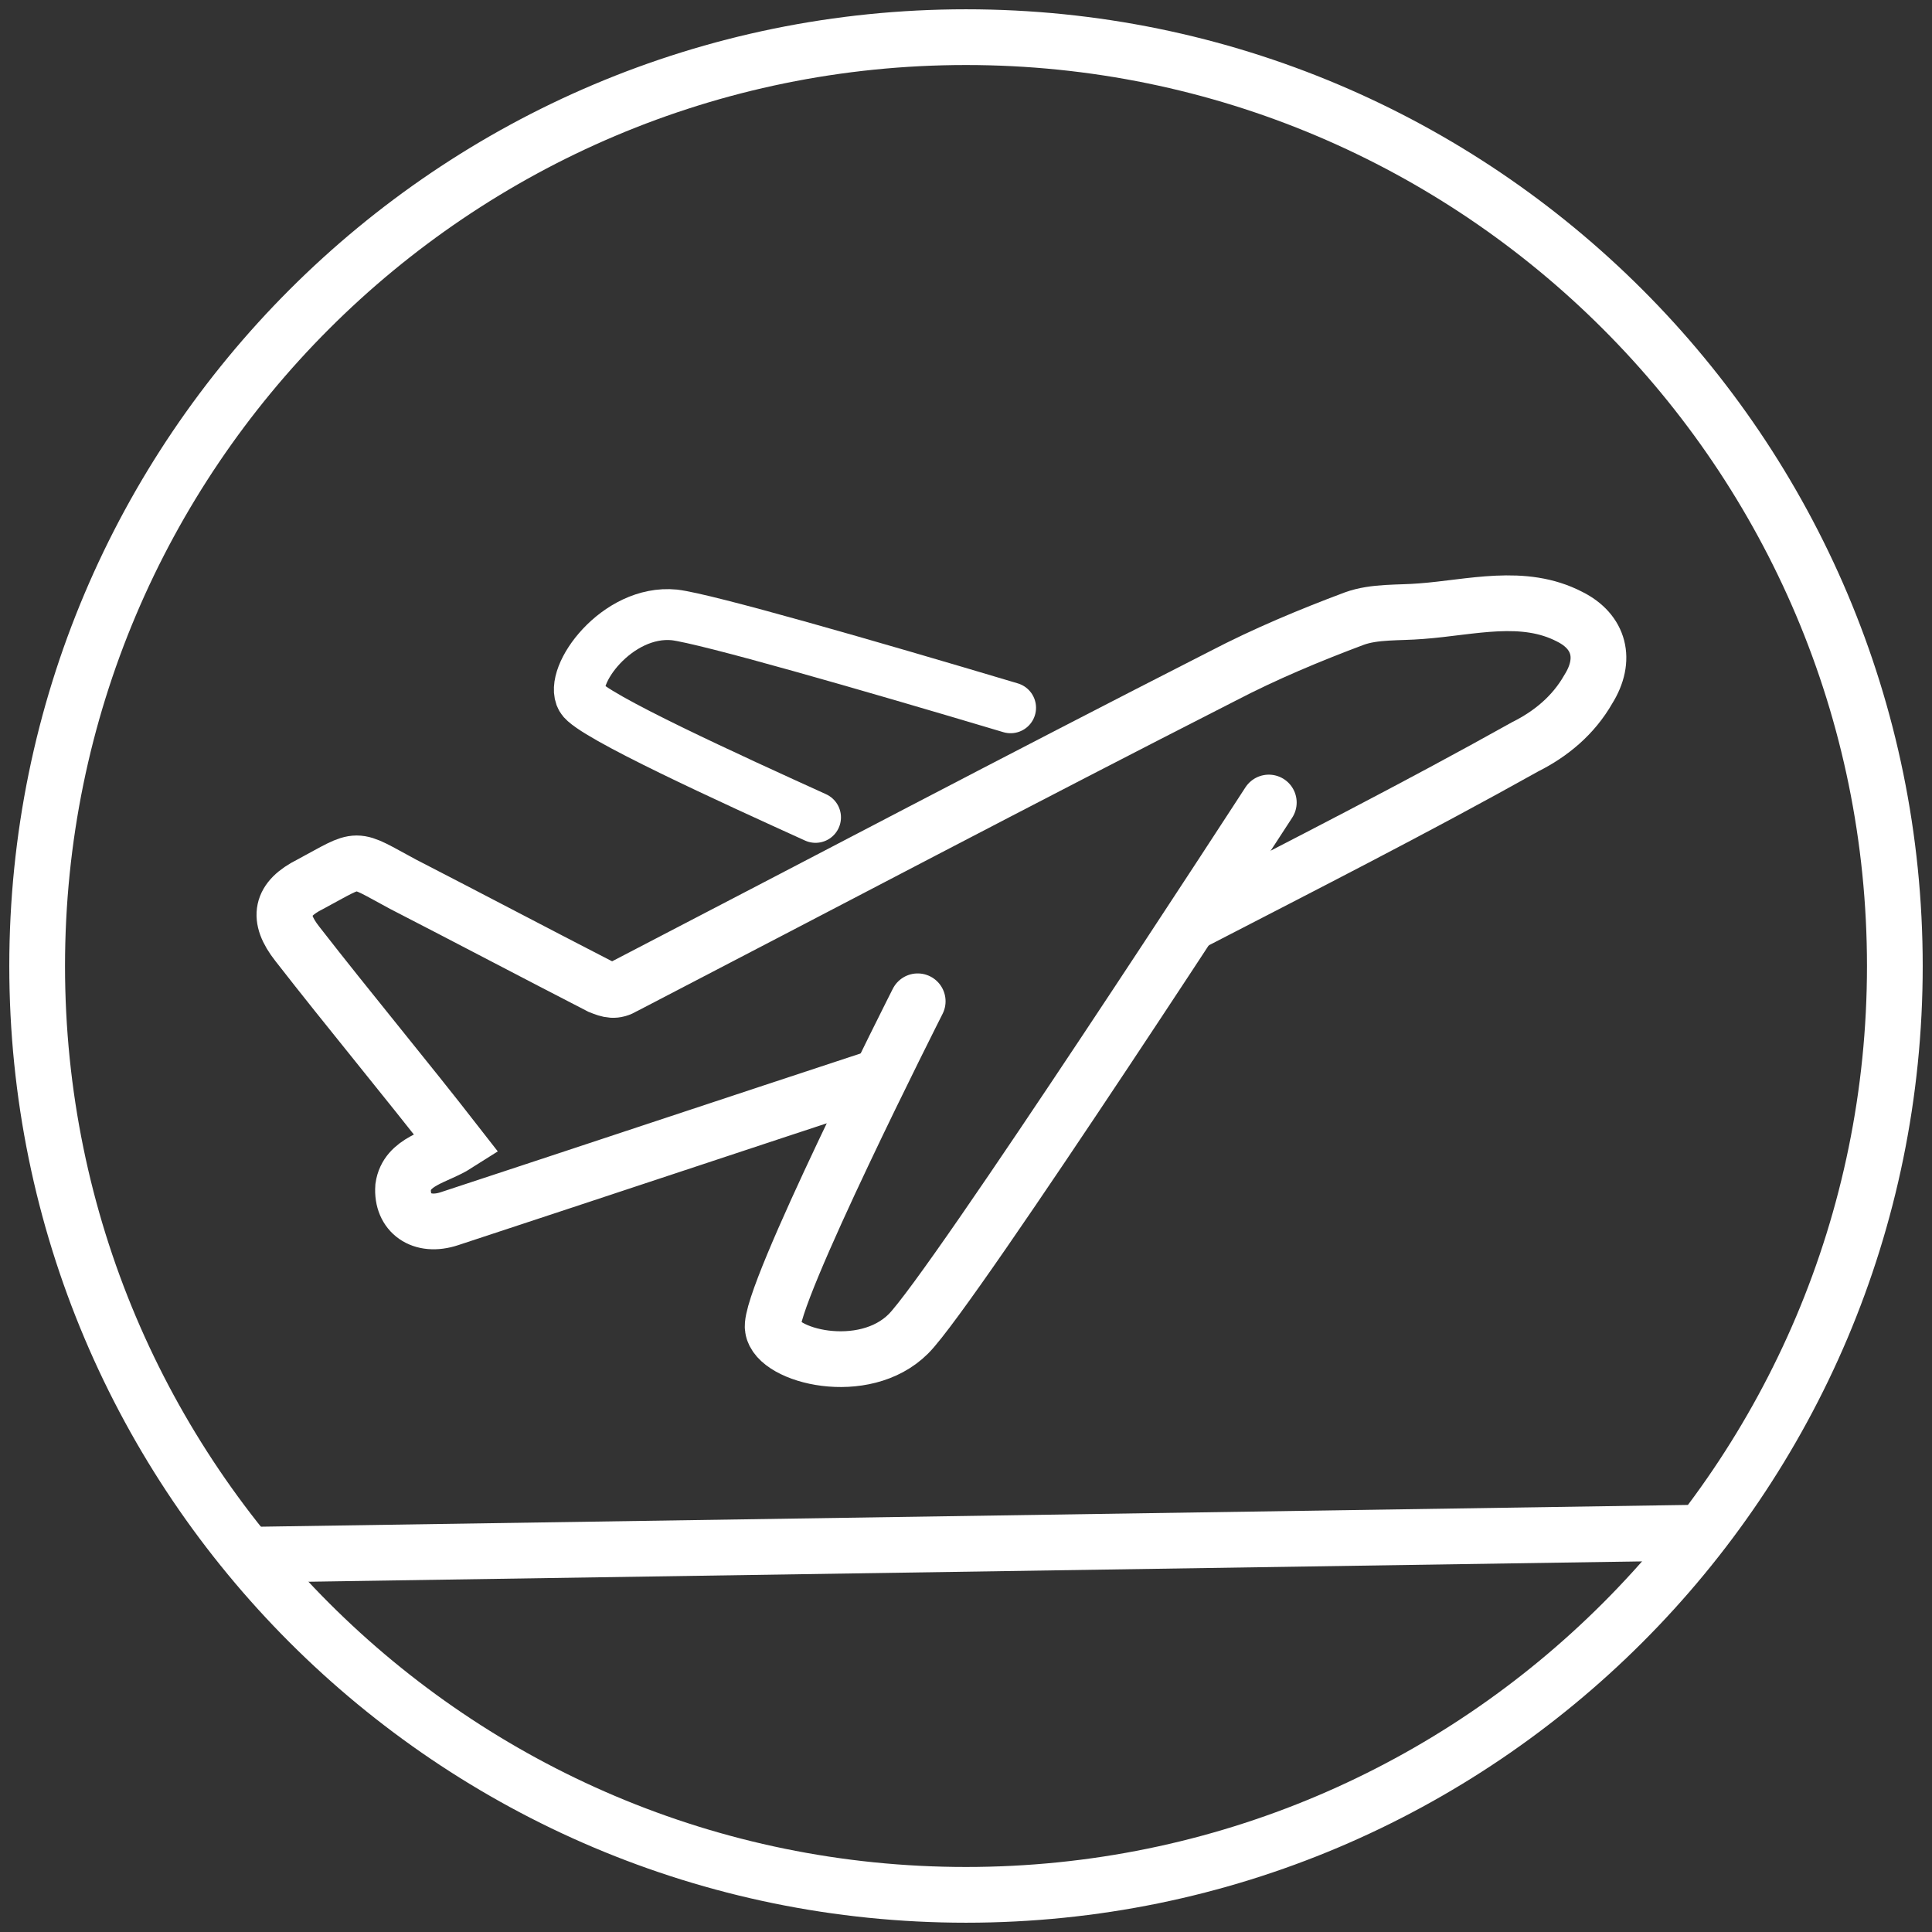
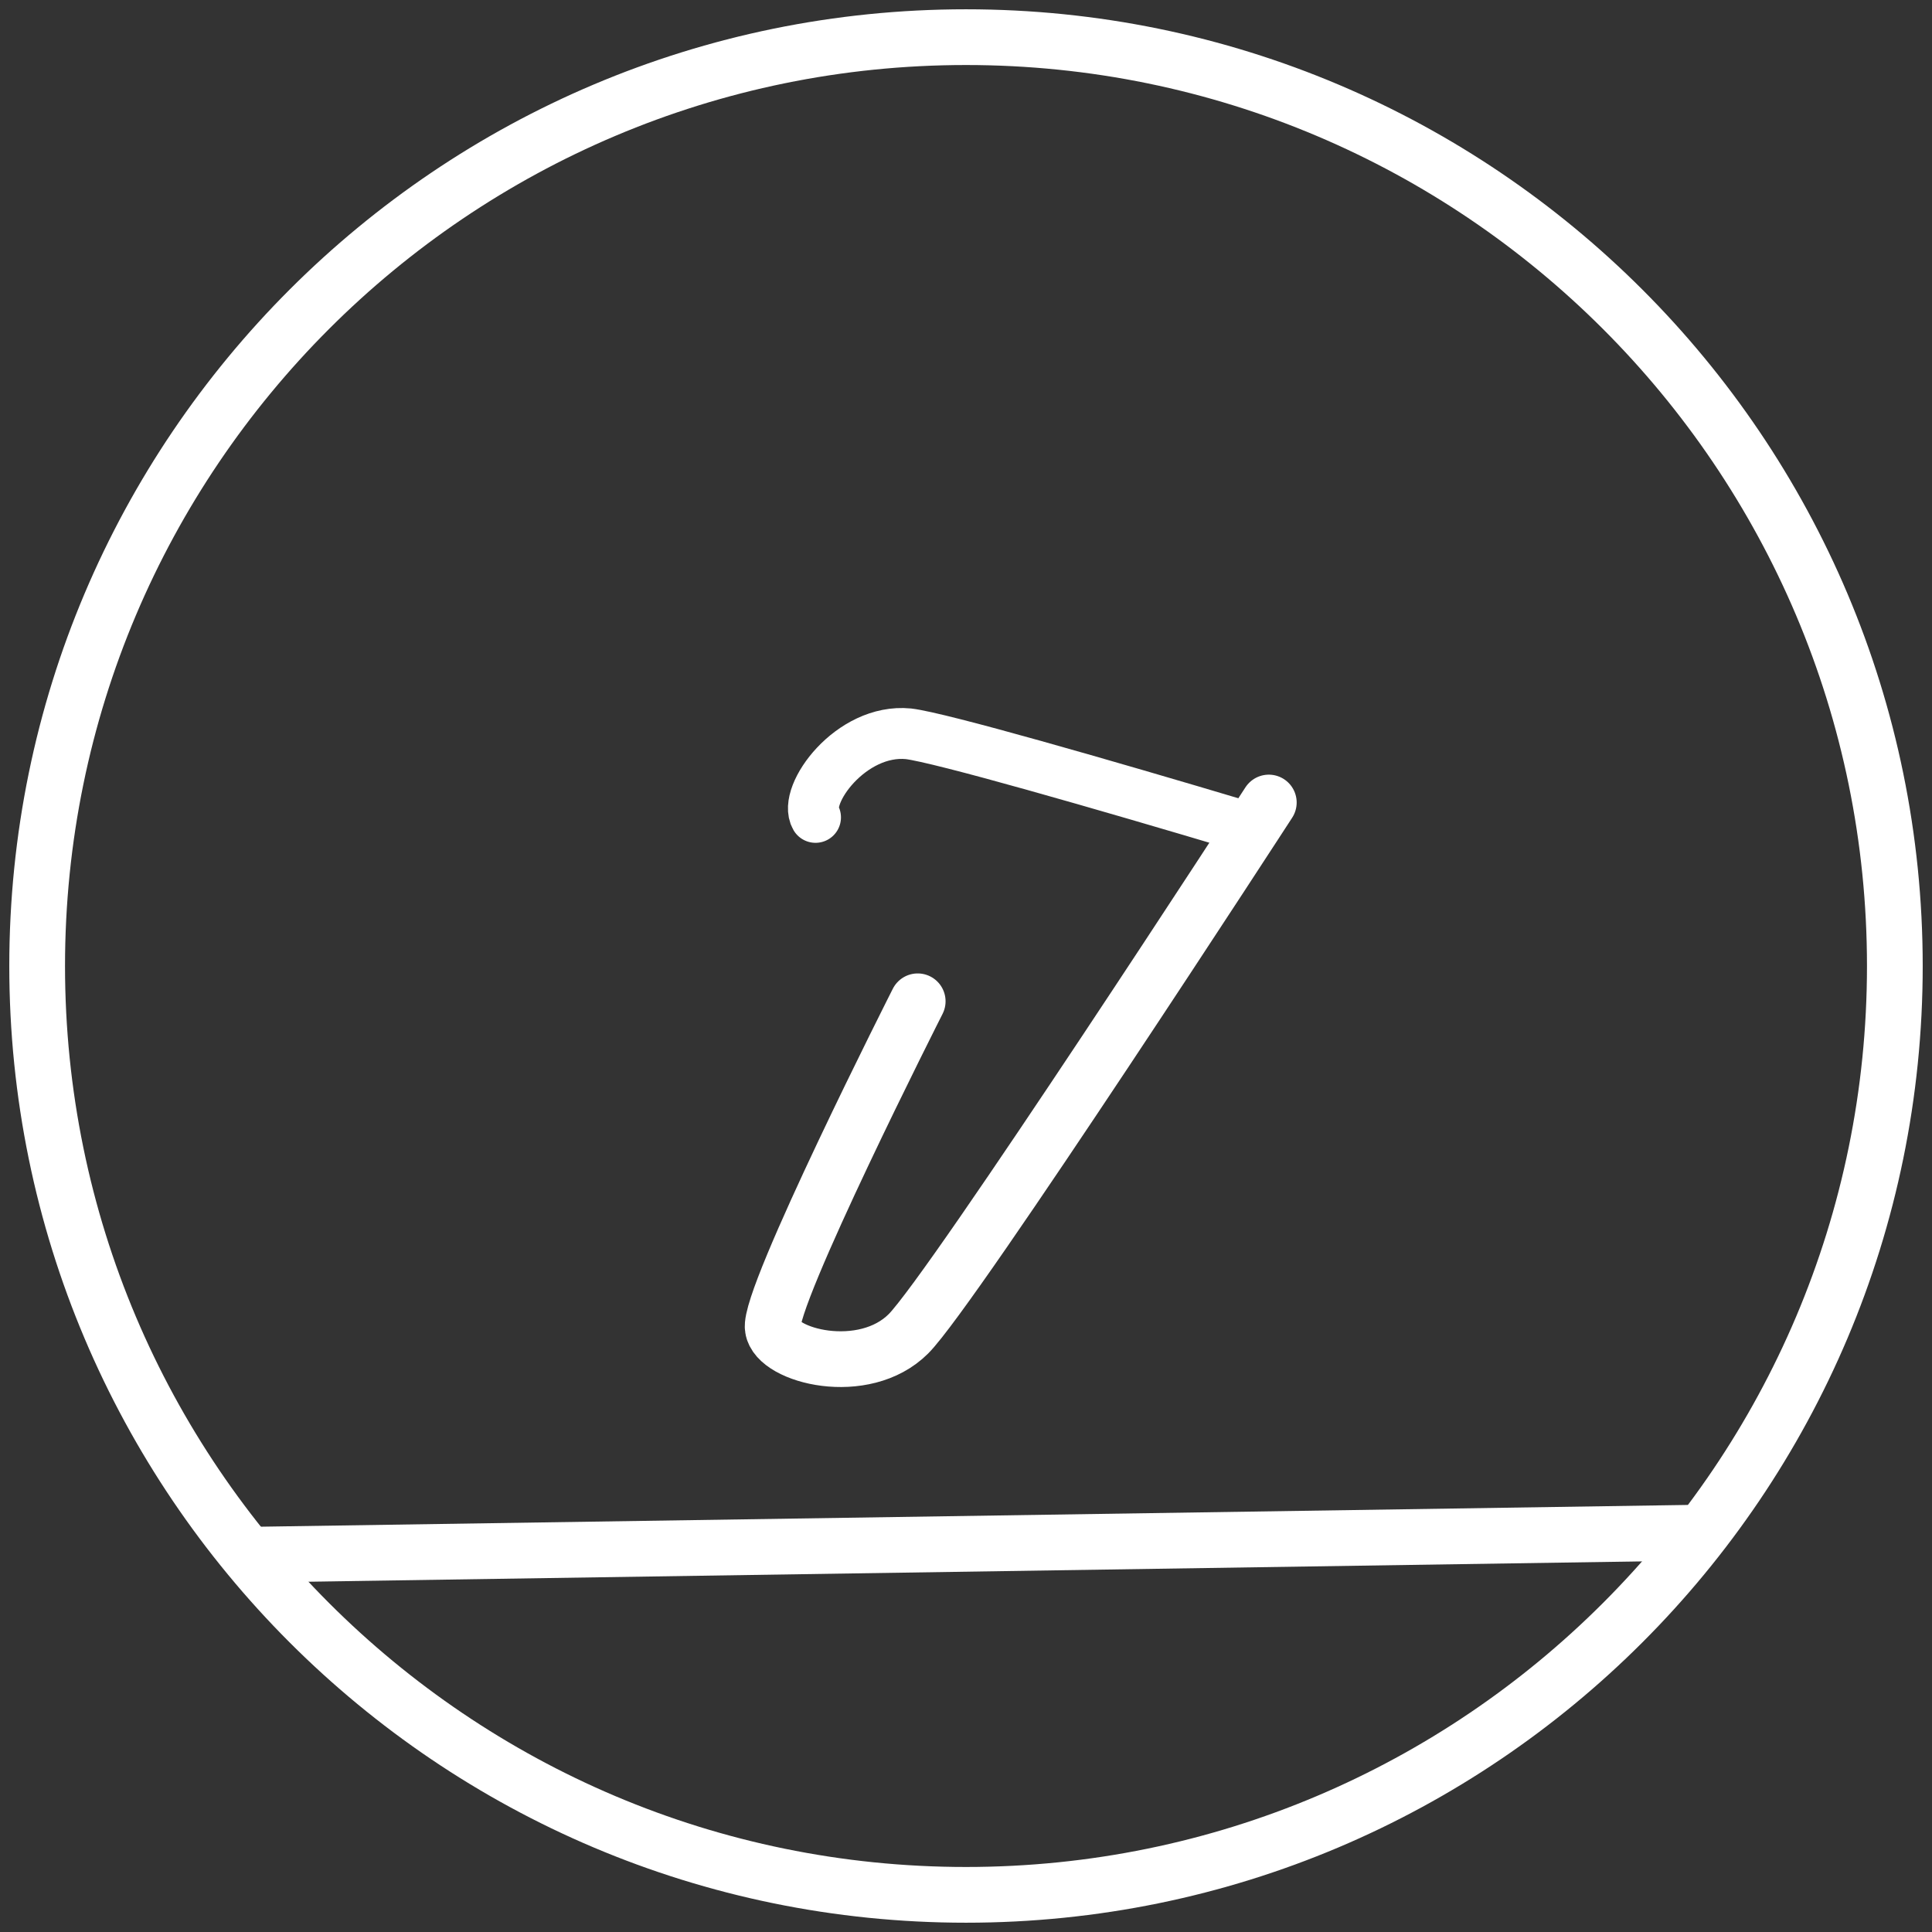
<svg xmlns="http://www.w3.org/2000/svg" version="1.1" id="Layer_1" x="0px" y="0px" viewBox="0 0 104 104" style="enable-background:new 0 0 104 104;" xml:space="preserve">
  <rect x="0" y="0" width="104" height="104" fill="#333333" stroke="none" />
  <style type="text/css">
	.st0{fill:none;stroke:#FFFFFF;stroke-width:3;}
	.st1{fill:none;stroke:#FFFFFF;stroke-width:3;stroke-linecap:round;}
	.st2{fill:none;stroke:#FFFFFF;stroke-width:2.739;stroke-linecap:round;}
</style>
  <g id="Asthma-Aktivisten">
    <g id="Slider" transform="translate(-375, -509)">
      <g id="Group-16" transform="translate(343, 221)">
        <g id="Group-11" transform="translate(0, 254)">
          <g transform="translate(34, 36)">
            <path id="Stroke-1" class="st0" d="M100,50c0,27.6-22.4,50-50,50S0,77.6,0,50S22.4,0,50,0S100,22.4,100,50z" />
-             <path id="Stroke-3" class="st0" d="M45.5,55.9c-7.9,2.6-15.4,5.1-23.3,7.7c-1.5,0.5-2.6-0.3-2.5-1.7c0.2-1.4,1.8-1.6,2.9-2.3       c-2.8-3.6-5.8-7.2-8.6-10.8c-1.1-1.4-0.9-2.4,0.7-3.2c2.8-1.5,2.2-1.5,5,0c3.5,1.8,7.1,3.7,10.6,5.5c0.5,0.2,0.8,0.3,1.3,0       C42.2,45.6,53,39.9,63.8,34.4c2.3-1.2,4.7-2.2,7.1-3.1c1.1-0.4,2.4-0.3,3.6-0.4c2.7-0.2,5.5-1,8,0.3c1.6,0.8,2,2.3,1,3.9       c-0.8,1.4-2,2.4-3.4,3.1c-5.9,3.3-12,6.4-18,9.5" />
            <line id="Stroke-5" class="st0" x1="10.9" y1="81.7" x2="89.6" y2="80.5" />
            <path id="Stroke-7" class="st1" d="M47.4,51.9c0,0-8.1,16-7.8,17.6c0.2,1.5,4.9,2.7,7.3,0.3c2.4-2.4,19.4-28.6,19.4-28.6" />
-             <path id="Stroke-9" class="st2" d="M41.9,42c-4.4-2-12.1-5.5-12.6-6.4c-0.7-1.2,1.9-4.8,5-4.5c1.7,0.2,10.4,2.7,18.1,5" />
+             <path id="Stroke-9" class="st2" d="M41.9,42c-0.7-1.2,1.9-4.8,5-4.5c1.7,0.2,10.4,2.7,18.1,5" />
          </g>
        </g>
      </g>
    </g>
  </g>
</svg>